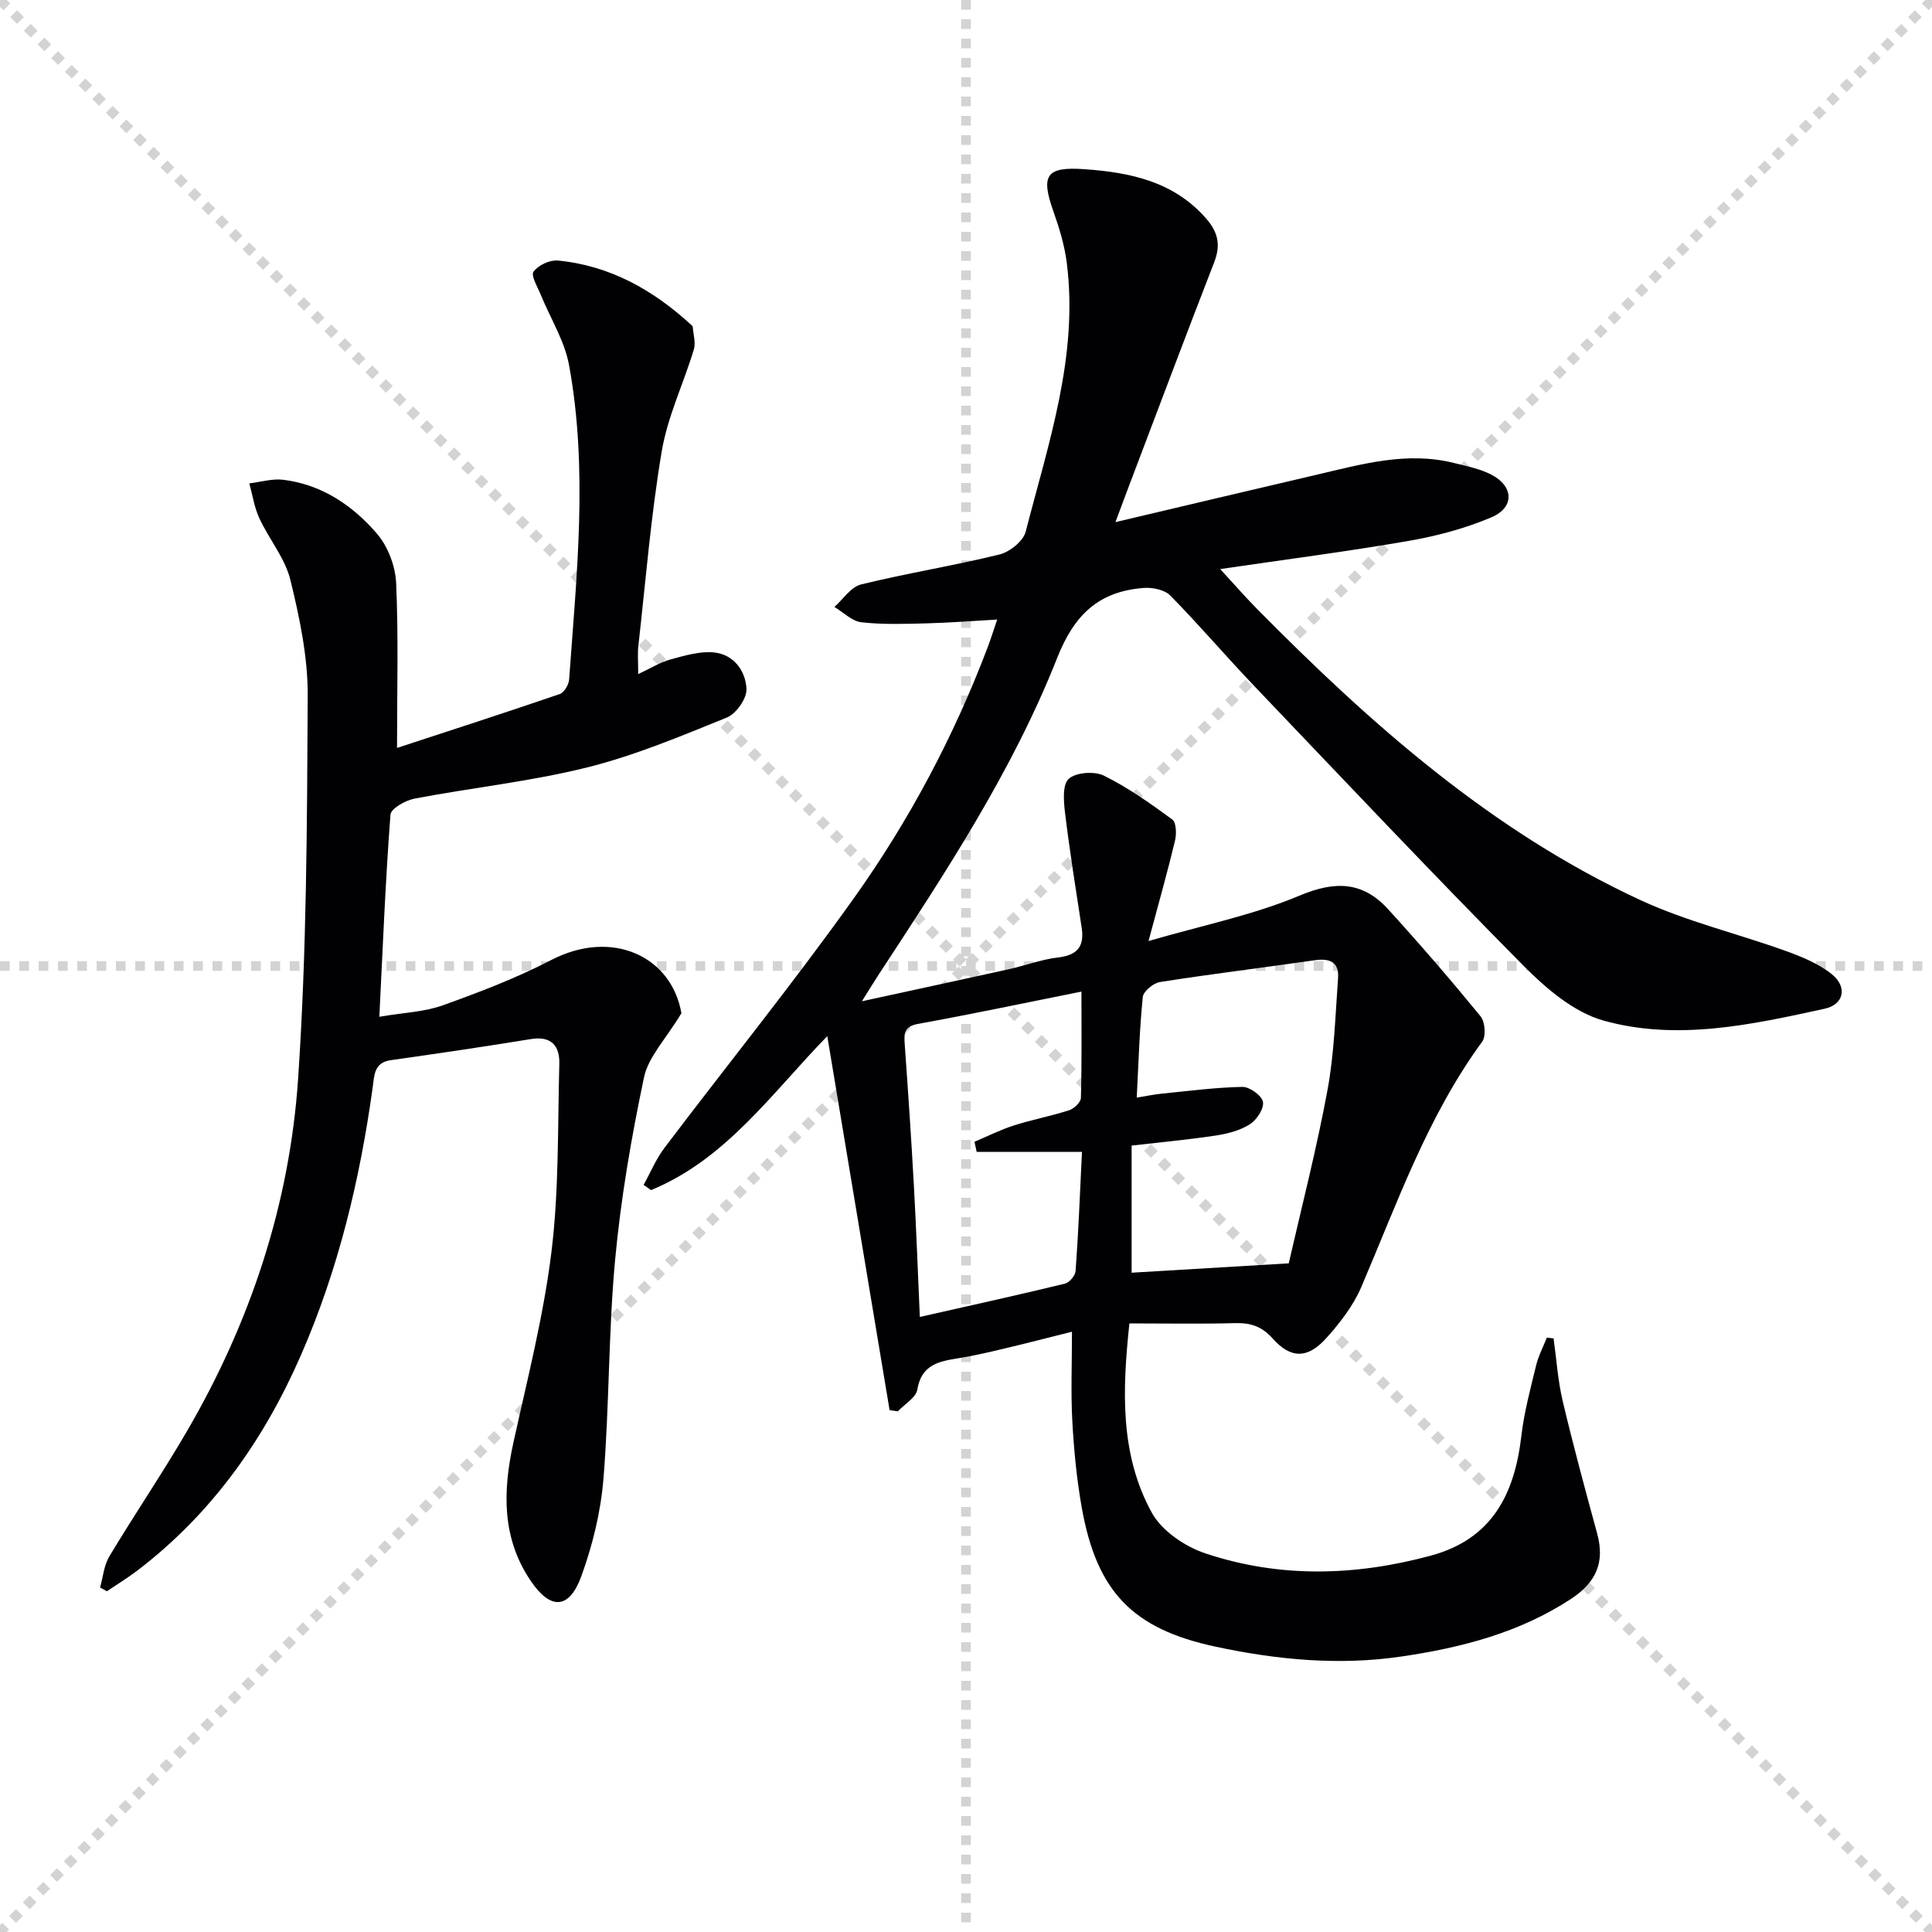
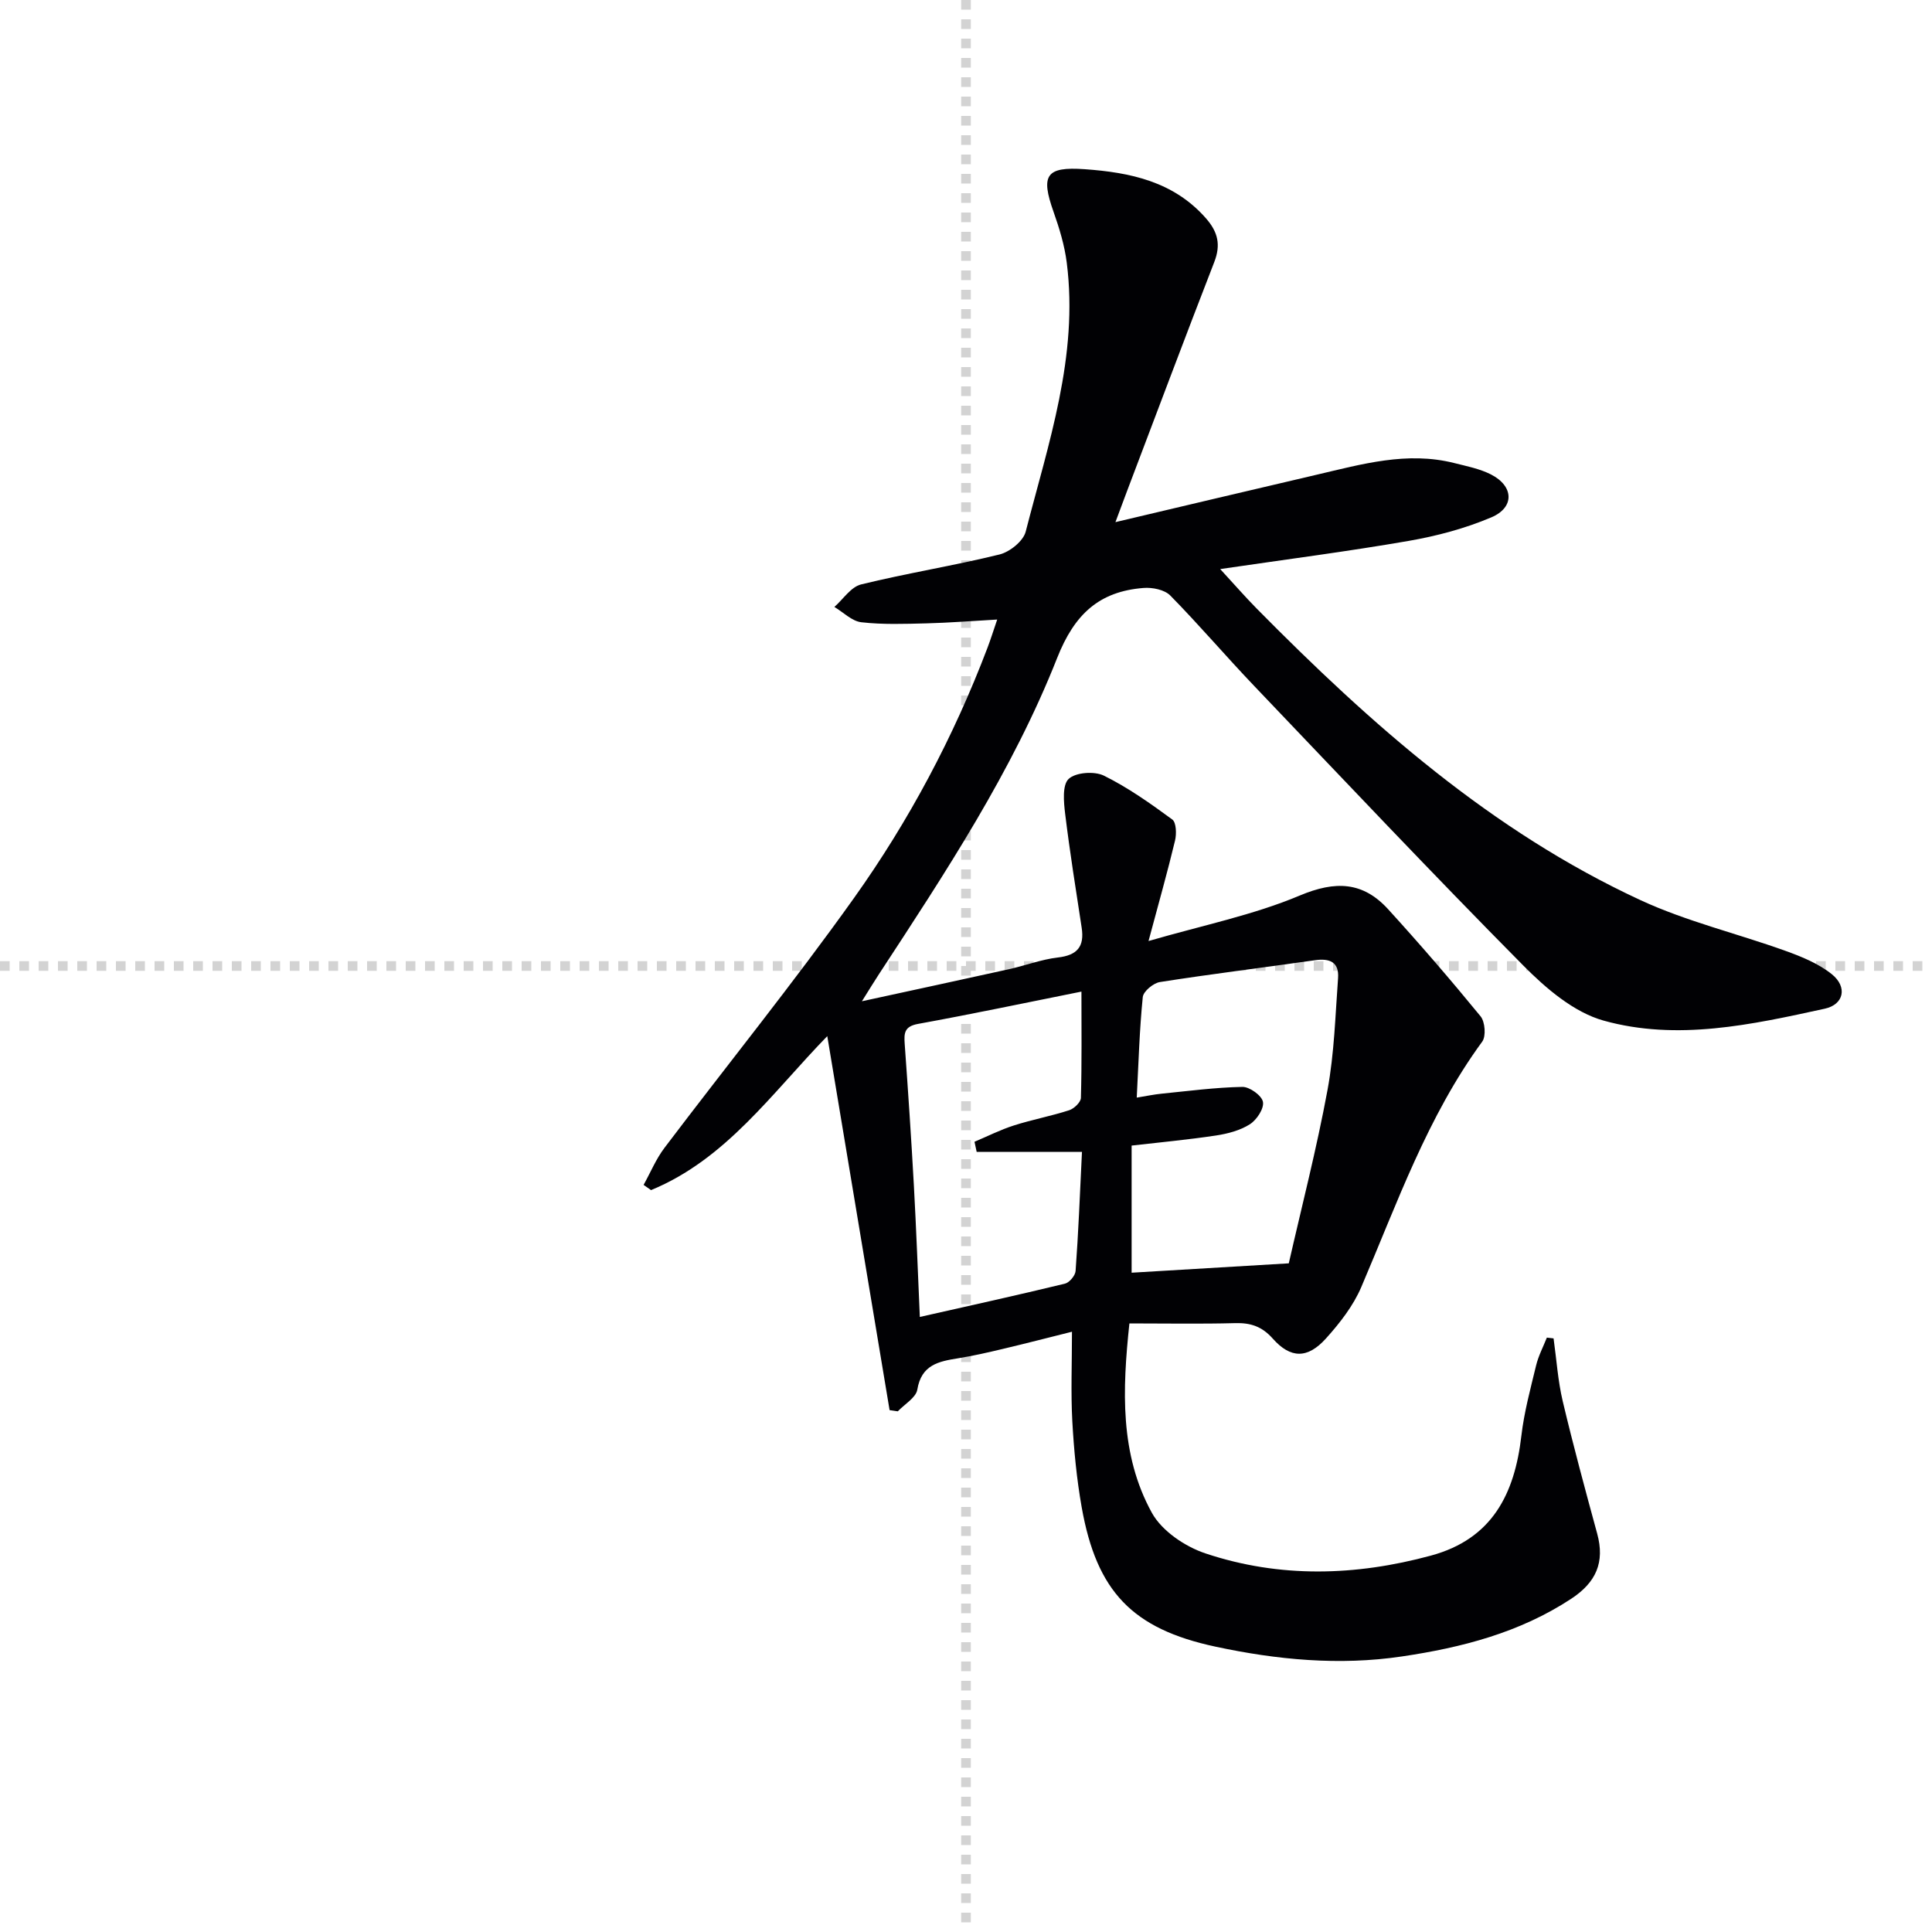
<svg xmlns="http://www.w3.org/2000/svg" enable-background="new 0 0 400 400" viewBox="0 0 400 400">
  <g stroke="lightgray" stroke-dasharray="1,1" stroke-width="1" transform="scale(2, 2)">
-     <line x1="0" y1="0" x2="200" y2="200" />
-     <line x1="200" y1="0" x2="0" y2="200" />
    <line x1="100" y1="0" x2="100" y2="200" />
    <line x1="0" y1="100" x2="200" y2="100" />
  </g>
  <g fill="#010104">
    <path d="m321.65 277.1c.61 4.33.89 8.74 1.89 12.98 2.18 9.19 4.65 18.32 7.14 27.44 1.62 5.94-.22 10.09-5.38 13.49-10.7 7.03-22.69 10.11-35.05 11.94-12.96 1.93-25.87.7-38.61-2.03-17.17-3.68-24.59-11.38-27.69-28.87-1.04-5.87-1.61-11.86-1.94-17.81-.32-5.94-.07-11.92-.07-18.52-4.61 1.15-9.46 2.41-14.32 3.56-3.07.73-6.15 1.44-9.26 1.94-4.02.64-7.59 1.34-8.44 6.48-.28 1.68-2.63 3.01-4.04 4.5-.57-.08-1.13-.17-1.7-.25-4.27-25.62-8.53-51.23-12.9-77.43-11.42 11.72-20.92 25.47-36.49 31.88-.51-.36-1.02-.72-1.54-1.08 1.43-2.57 2.57-5.36 4.33-7.68 13.05-17.25 26.67-34.09 39.22-51.7 11.41-16.01 20.64-33.38 27.65-51.83.64-1.68 1.18-3.41 2.01-5.84-5.28.3-9.96.67-14.65.79-4.49.11-9.03.28-13.48-.23-1.95-.22-3.72-2.06-5.58-3.17 1.83-1.61 3.43-4.15 5.53-4.66 9.49-2.33 19.17-3.87 28.65-6.2 2.13-.52 4.93-2.77 5.43-4.73 4.69-18.26 10.96-36.35 8.5-55.68-.45-3.58-1.53-7.13-2.74-10.55-2.68-7.56-1.58-9.38 6.44-8.81 9.41.67 18.42 2.52 25.14 10.19 2.48 2.84 3.08 5.48 1.7 9.04-6.13 15.78-12.07 31.64-18.08 47.47-.69 1.83-1.37 3.67-2.38 6.37 14.34-3.38 27.98-6.63 41.65-9.81 9.38-2.19 18.73-4.89 28.5-2.42 2.57.65 5.25 1.17 7.58 2.35 4.75 2.41 4.97 6.83.08 8.9-5.43 2.3-11.29 3.86-17.12 4.87-12.57 2.18-25.24 3.81-39 5.83 2.96 3.21 5.17 5.76 7.54 8.16 23.61 23.93 48.63 46.1 79.47 60.38 9.57 4.43 20.04 6.91 30.01 10.5 3.37 1.21 6.87 2.64 9.61 4.84 3.27 2.63 2.52 6.27-1.46 7.14-15.13 3.31-30.56 6.72-45.81 2.46-6.15-1.72-11.93-6.67-16.61-11.4-18.86-19.04-37.26-38.54-55.76-57.93-5.86-6.14-11.37-12.62-17.32-18.67-1.19-1.21-3.71-1.72-5.54-1.57-9.2.72-14.31 5.43-17.89 14.5-9.25 23.43-23.15 44.47-36.91 65.49-.98 1.5-1.92 3.04-3.51 5.58 10.83-2.36 20.63-4.46 30.41-6.63 3.4-.75 6.72-2.03 10.15-2.43 4.01-.46 5.54-2.24 4.94-6.16-1.2-7.85-2.46-15.7-3.42-23.58-.3-2.44-.62-5.97.72-7.23 1.45-1.37 5.33-1.65 7.3-.68 5 2.47 9.64 5.76 14.16 9.08.83.61.9 2.98.57 4.36-1.54 6.42-3.34 12.78-5.49 20.8 11.25-3.27 21.69-5.37 31.31-9.42 7.4-3.11 13.09-2.88 18.31 2.85 6.57 7.21 12.95 14.61 19.13 22.16.93 1.14 1.16 4.13.33 5.25-11.34 15.49-17.59 33.41-25.03 50.8-1.66 3.89-4.44 7.45-7.3 10.63-3.81 4.24-7.33 4.21-11.02.05-2.23-2.52-4.59-3.3-7.8-3.21-7.14.19-14.29.06-21.89.06-1.45 13.71-2.02 27.07 4.64 39.19 2.08 3.78 6.89 7.03 11.15 8.44 15.37 5.12 31.04 4.67 46.64.44 12.68-3.44 17.32-12.74 18.72-24.77.57-4.93 1.89-9.78 3.06-14.62.48-1.98 1.46-3.83 2.22-5.74.45.06.92.11 1.39.16zm-54.82-15.54c2.66-11.69 5.77-23.72 8.02-35.91 1.4-7.58 1.61-15.4 2.18-23.12.25-3.38-1.76-4.17-4.84-3.72-10.67 1.53-21.38 2.84-32.03 4.51-1.37.21-3.44 1.93-3.56 3.11-.68 6.73-.87 13.51-1.25 20.82 1.96-.32 3.52-.65 5.1-.81 5.59-.56 11.17-1.3 16.77-1.41 1.49-.03 4.02 1.79 4.26 3.1.26 1.38-1.29 3.73-2.7 4.63-2.02 1.29-4.58 1.96-7 2.33-5.82.88-11.69 1.42-17.49 2.09v26.32c10.67-.63 21.05-1.25 32.54-1.94zm-42.82-23.07c-7.69 0-14.75 0-21.8 0-.15-.7-.3-1.4-.45-2.1 2.71-1.14 5.35-2.48 8.13-3.37 3.78-1.21 7.71-1.94 11.48-3.16 1.01-.33 2.39-1.65 2.42-2.55.2-7.21.11-14.43.11-22.01-11.81 2.37-22.8 4.68-33.84 6.69-2.85.52-2.91 1.93-2.75 4.16.7 9.76 1.36 19.53 1.9 29.31.49 8.93.82 17.87 1.23 27.2 10.1-2.28 20.09-4.48 30.04-6.89.92-.22 2.14-1.67 2.21-2.62.57-7.76.88-15.54 1.32-24.66z" />
-     <path d="m132.13 139.57c2.65-1.24 4.56-2.46 6.66-3.03 2.95-.8 6.11-1.76 9.05-1.46 4.09.42 6.57 3.85 6.71 7.6.07 1.97-2.14 5.1-4.07 5.88-9.49 3.85-19.04 7.86-28.93 10.33-11.71 2.91-23.82 4.19-35.71 6.45-1.88.36-4.91 2.06-5 3.33-1.03 13.55-1.57 27.14-2.3 41.84 5.17-.88 9.36-1.01 13.11-2.36 7.64-2.74 15.29-5.66 22.48-9.39 12.55-6.51 24.89-.82 26.95 11.02-3.23 5.36-6.86 9.04-7.75 13.3-2.63 12.47-4.8 25.1-5.98 37.78-1.39 15.05-1.19 30.24-2.41 45.31-.56 6.84-2.25 13.78-4.61 20.24-2.49 6.79-6.33 6.94-10.39.98-6.08-8.9-5.86-18.65-3.64-28.74 2.89-13.13 6.25-26.23 7.88-39.53 1.57-12.83 1.27-25.89 1.62-38.85.1-3.73-1.63-5.83-5.88-5.14-9.66 1.57-19.34 3-29.03 4.37-3.42.49-3.38 3.06-3.71 5.49-2.64 19.16-7.11 37.83-14.89 55.62-7.66 17.53-18.41 32.72-33.71 44.45-2.06 1.58-4.29 2.93-6.44 4.39-.47-.26-.95-.51-1.42-.77.61-2.16.8-4.58 1.91-6.44 5.21-8.68 10.92-17.08 16.02-25.83 13.18-22.59 21.31-47.07 23.07-73.05 1.78-26.37 1.85-52.87 1.99-79.31.04-8.02-1.68-16.18-3.6-24.02-1.11-4.5-4.42-8.41-6.42-12.74-1.04-2.24-1.4-4.8-2.07-7.21 2.34-.28 4.74-1.02 7.01-.75 7.98.98 14.39 5.31 19.43 11.18 2.27 2.64 3.8 6.72 3.96 10.22.49 11.1.18 22.24.18 34.12 10.87-3.56 22.31-7.26 33.68-11.15.91-.31 1.87-1.92 1.95-2.99 1.55-21.72 3.96-43.49-.02-65.15-.93-5.03-3.88-9.69-5.85-14.53-.65-1.61-2.09-3.96-1.5-4.78.95-1.33 3.35-2.46 5.01-2.31 10.81 1.03 19.79 6.11 27.67 13.35.12.11.28.26.29.4.11 1.57.65 3.27.22 4.68-2.14 7.06-5.44 13.9-6.65 21.1-2.23 13.24-3.31 26.69-4.81 40.05-.22 1.65-.06 3.31-.06 6.05z" />
  </g>
</svg>